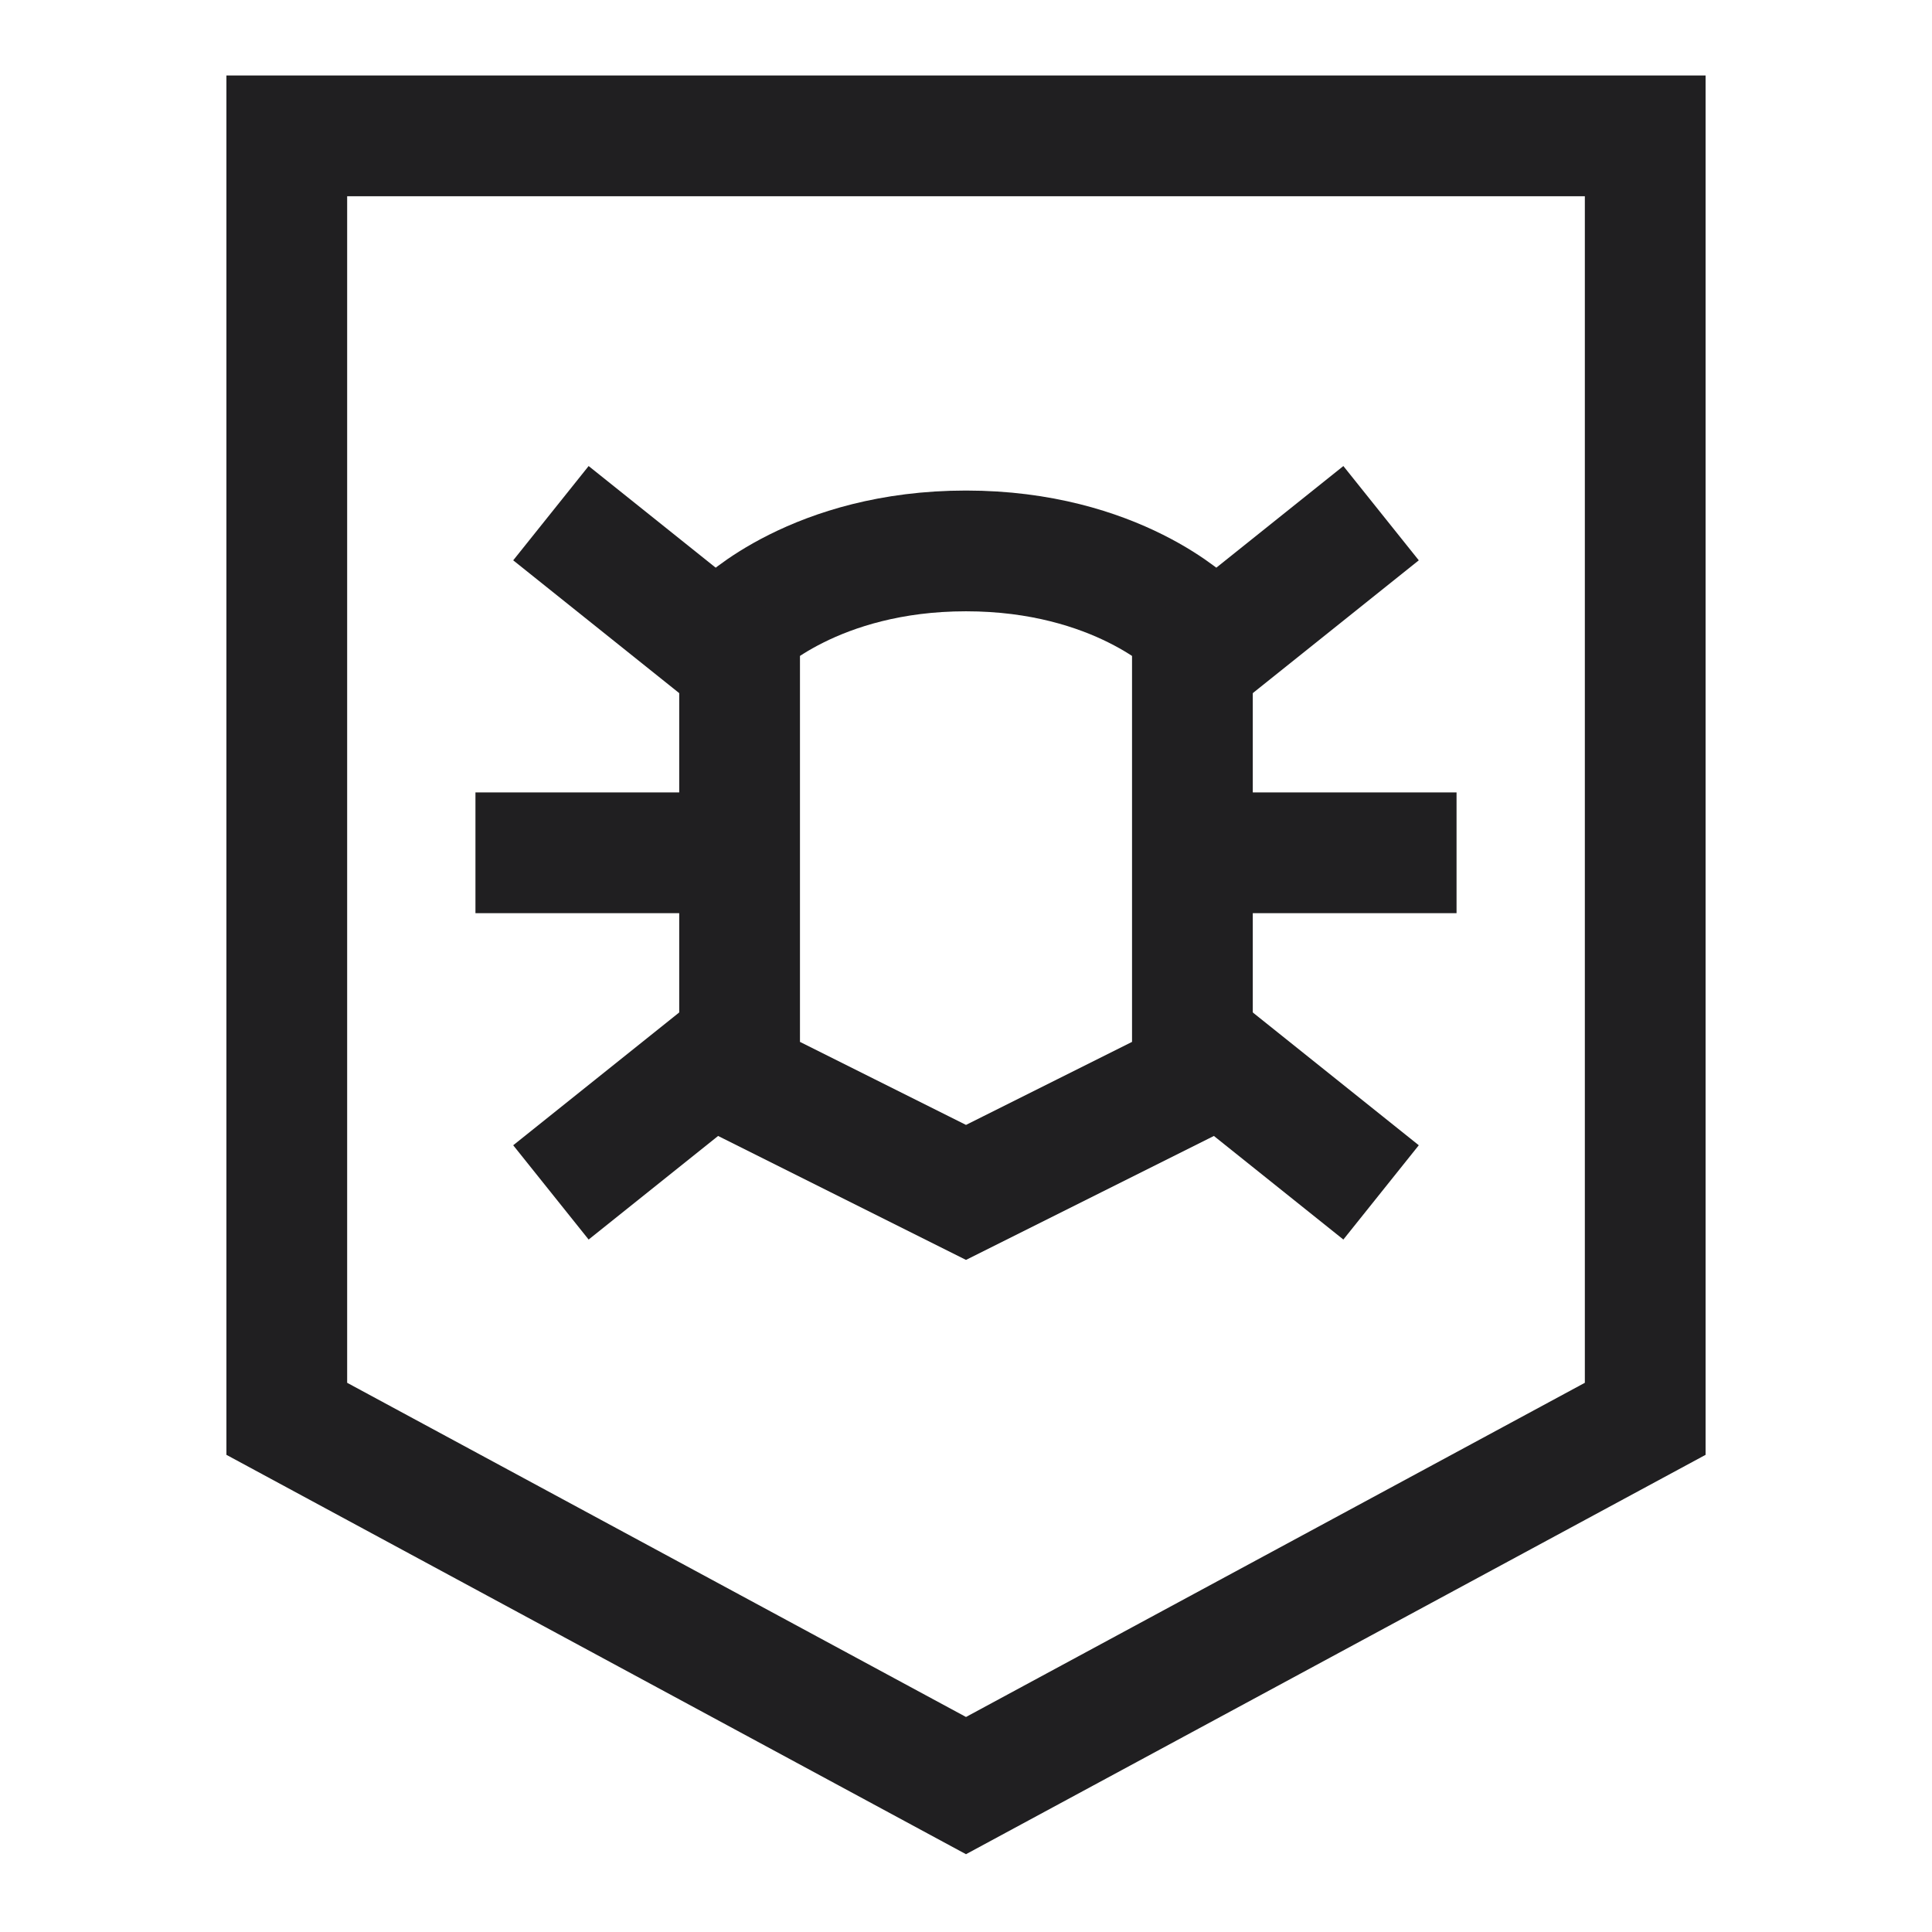
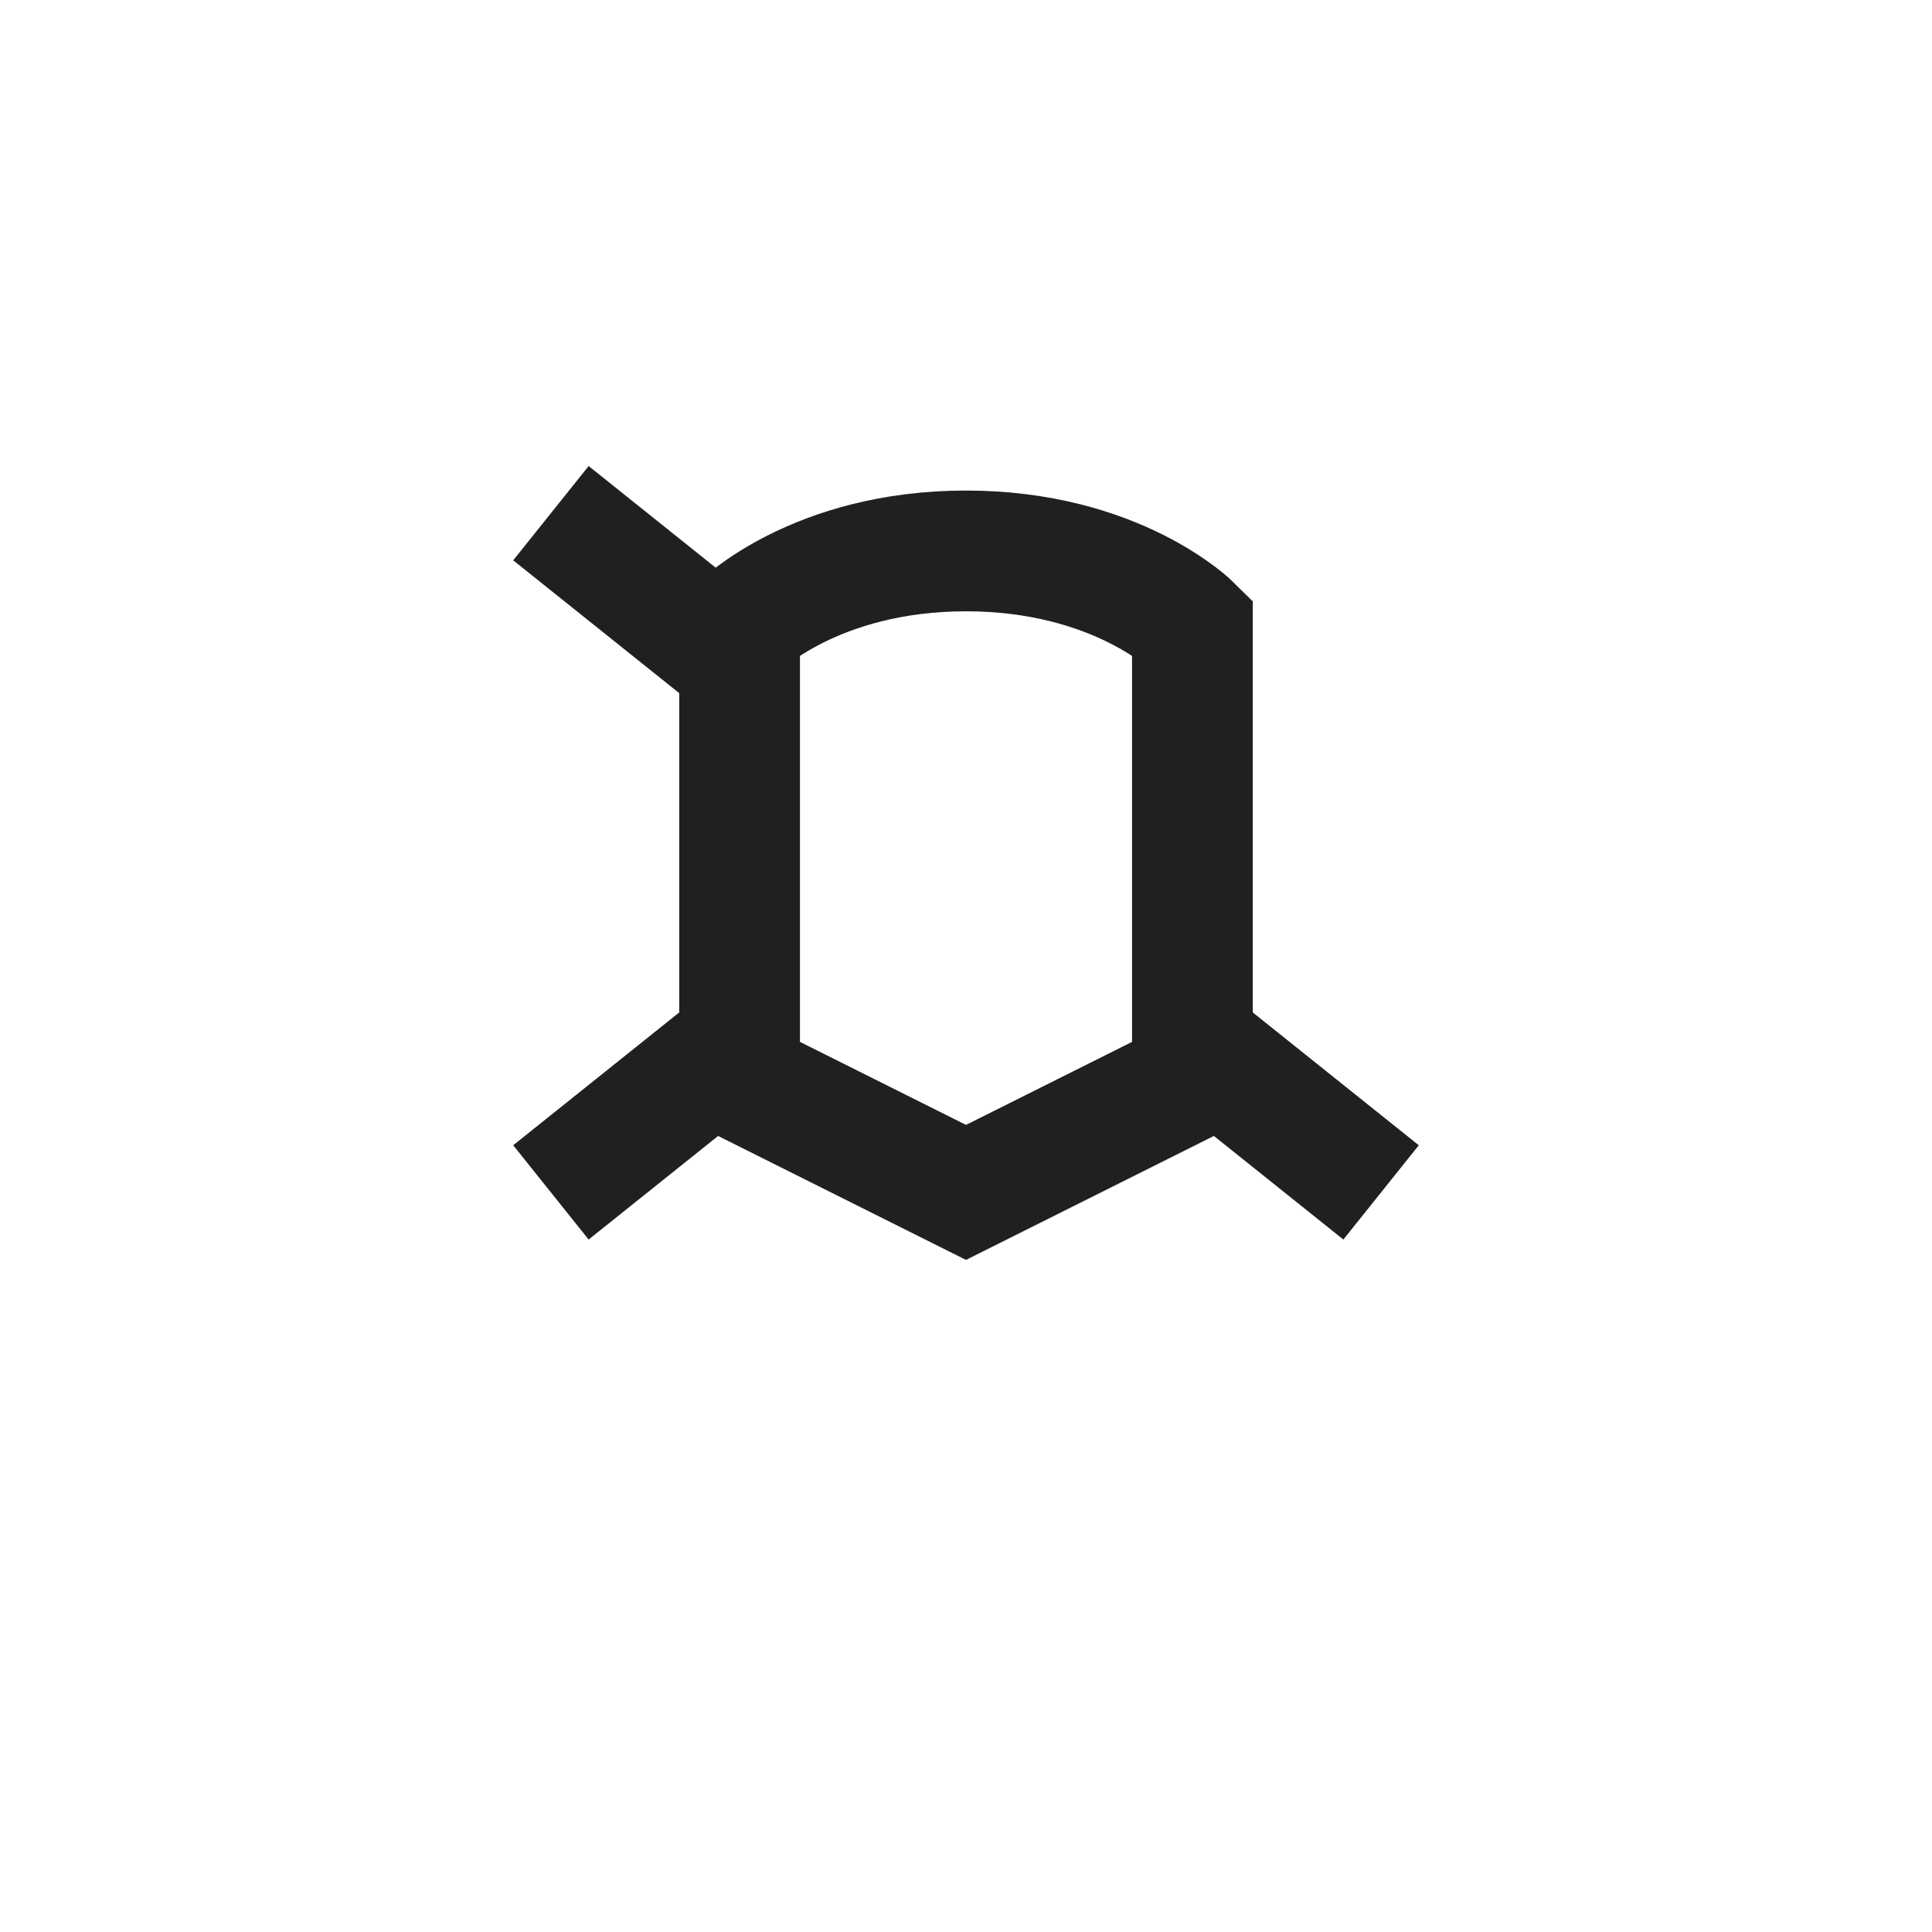
<svg xmlns="http://www.w3.org/2000/svg" fill="none" viewBox="-2 -2 64 64" id="Bug-Antivirus-Shield--Streamline-Sharp" height="64" width="64">
  <desc>
    Bug Antivirus Shield Streamline Icon: https://streamlinehq.com
  </desc>
  <g id="bug-antivirus-shield--code-bug-security-programming-secure-computer-antivirus-shield-protection-malware">
-     <path id="Rectangle 37" stroke="#201f21" d="m7.5 2.5 0 42.5 22.5 12.15L52.5 45l0 -42.5L7.5 2.5Z" stroke-width="4" />
    <path id="Rectangle 979" stroke="#201f21" d="M37.5 18.75s-2.5 -2.5 -7.5 -2.5 -7.5 2.5 -7.5 2.5v15l7.5 3.75 7.5 -3.75v-15Z" stroke-width="4" />
    <path id="Rectangle 980" stroke="#201f21" d="M22.5 20 16.25 15" stroke-width="4" />
-     <path id="Rectangle 982" stroke="#201f21" d="M13.75 26.25H22.5" stroke-width="4" />
    <path id="Rectangle 983" stroke="#201f21" d="m22.5 32.5 -6.25 5" stroke-width="4" />
-     <path id="Rectangle 981" stroke="#201f21" d="m37.5 20 6.25 -5" stroke-width="4" />
-     <path id="Rectangle 984" stroke="#201f21" d="M37.5 26.25h8.75" stroke-width="4" />
    <path id="Rectangle 985" stroke="#201f21" d="m37.5 32.5 6.25 5" stroke-width="4" />
  </g>
</svg>